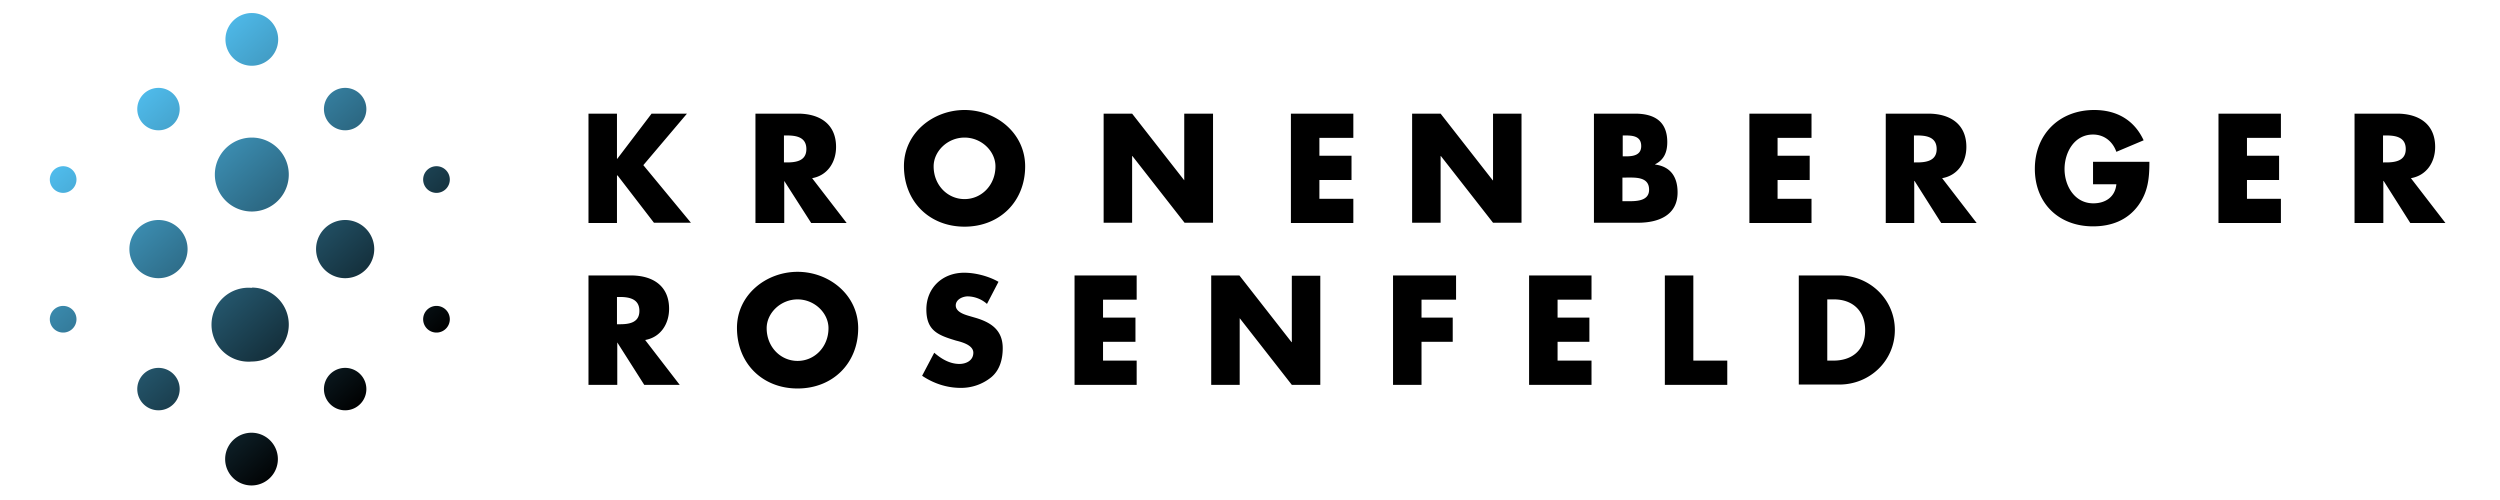
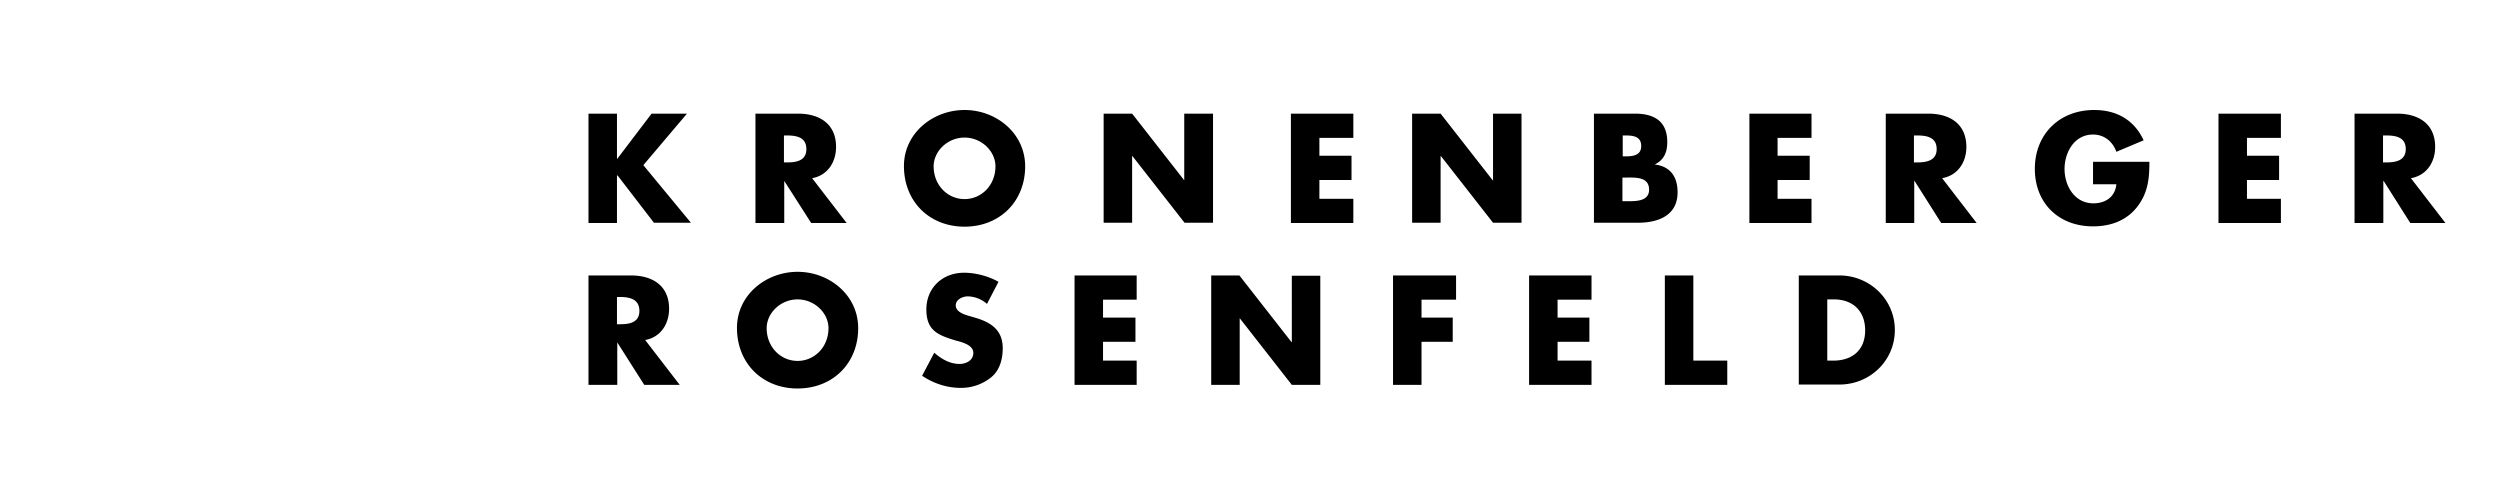
<svg xmlns="http://www.w3.org/2000/svg" width="230" height="46" viewBox="0 0 801 165" class="kr-logo-transition">
  <title>Kronenberger Rosenfeld</title>
  <defs>
    <linearGradient id="a" x1="29.1" x2="113.1" y1="35.6" y2="128.8" gradientUnits="userSpaceOnUse">
      <stop stop-color="#4FBBEB" />
      <stop offset="1" stop-color="currentColor" />
    </linearGradient>
  </defs>
-   <path class="kr-mark" fill="url(#a)" d="M79.8 13a8.7 8.7 0 1 1-17.4 0 8.7 8.7 0 0 1 17.4 0ZM40.3 29a7 7 0 1 0 0 14 7 7 0 0 0 0-14Zm61.6 0a7 7 0 1 0 0 14 7 7 0 0 0 0-14ZM9.5 54.9a4.4 4.4 0 1 0 0 8.7 4.4 4.4 0 0 0 0-8.7Zm61.6-9.5a12.2 12.2 0 1 0 0 24.4 12.2 12.2 0 0 0 0-24.4Zm61.6 9.5a4.4 4.4 0 1 0 0 8.7 4.4 4.4 0 0 0 0-8.7ZM40.3 72.6a9.6 9.6 0 1 0 0 19.2 9.6 9.6 0 0 0 0-19.2Zm61.6 0a9.6 9.6 0 1 0 0 19.2 9.6 9.6 0 0 0 0-19.2ZM9.5 101a4.4 4.4 0 1 0 0 8.7 4.4 4.4 0 0 0 0-8.7Zm61.6-6a12.2 12.2 0 1 0 0 24.3 12.2 12.2 0 0 0 0-24.4Zm61.6 6a4.4 4.4 0 1 0 0 8.7 4.4 4.4 0 0 0 0-8.7Zm-92.4 20.4a7 7 0 1 0 0 14 7 7 0 0 0 0-14Zm61.6 0a7 7 0 1 0 0 14 7 7 0 0 0 0-14ZM71 142.8a8.7 8.7 0 1 0 0 17.4 8.7 8.7 0 0 0 0-17.4Z" />
  <path class="kr-wordmark" fill="currentColor" d="M203 37.5h11.7l-14.4 17 15.7 19h-12.2l-12-15.6h-.2v15.7h-9.4V37.5h9.4v14.9h.1l11.4-15ZM267.4 73.6h-11.7l-8.9-13.9v13.9h-9.5V37.5h14c7.2 0 12.6 3.4 12.6 11 0 5-2.8 9.4-7.9 10.3l11.4 14.8Zm-20.7-20h1c3 0 6.4-.5 6.4-4.4 0-4-3.4-4.5-6.5-4.5h-.9v9ZM326.3 54.9c0 11.6-8.4 19.9-20 19.9s-20-8.3-20-20c0-10.9 9.6-18.5 20-18.5s20 7.6 20 18.6Zm-30.2 0c0 6.2 4.6 10.8 10.2 10.8s10.2-4.6 10.2-10.8c0-5-4.6-9.5-10.2-9.5s-10.2 4.5-10.2 9.5ZM352.2 37.5h9.4l17.2 22v-22h9.5v36h-9.4l-17.2-22h-.1v22h-9.4v-36ZM423.4 45.4v6H434v8h-10.6v6.2h11.2v8H414V37.5h20.6v8h-11.2ZM454 37.5h9.4l17.2 22h.1v-22h9.4v36h-9.4l-17.2-22h-.1v22H454v-36ZM514 73.6V37.5h13.5c6.4 0 10.7 2.5 10.7 9.4 0 3.2-1 5.8-4 7.3v.1c5.2.7 7.4 4.2 7.4 9.2 0 7.6-6.4 10-13 10H514Zm9.5-22h1c2.5 0 5.1-.4 5.1-3.4 0-3.4-3-3.5-5.5-3.5h-.6v7Zm0 14.8h1.2c2.8 0 7.5.2 7.5-3.8 0-4.4-4.7-4-7.8-4h-1v7.8ZM574.6 45.4v6h10.6v8h-10.6v6.2h11.2v8h-20.5V37.5h20.5v8h-11.2ZM640.3 73.6h-11.7l-8.8-13.9h-.1v13.9h-9.4V37.5h14c7.2 0 12.6 3.4 12.6 11 0 5-2.8 9.4-8 10.3l11.4 14.8Zm-20.6-20h.9c3 0 6.5-.5 6.5-4.4 0-4-3.4-4.5-6.5-4.5h-1v9ZM697.3 53.4c0 5.3-.4 9.8-3.6 14.3-3.6 5-9 7-15 7-11.3 0-19.2-7.6-19.2-19 0-11.3 8-19.4 19.6-19.4 7.4 0 13.2 3.3 16.3 10l-9 3.8c-1.2-3.4-4-5.7-7.7-5.7-6.2 0-9.4 5.9-9.4 11.4s3.3 11.3 9.5 11.3c4 0 7.2-2.1 7.6-6.3h-7.7v-7.4h18.6ZM729.5 45.4v6h10.6v8h-10.6v6.2h11.2v8h-20.6V37.5h20.6v8h-11.2ZM795.1 73.6h-11.7l-8.8-13.9h-.1v13.9H765V37.5h14c7.2 0 12.6 3.4 12.6 11 0 5-2.8 9.4-8 10.3l11.4 14.8Zm-20.6-20h.9c3 0 6.5-.5 6.5-4.4 0-4-3.4-4.5-6.5-4.5h-1v9ZM212.3 127h-11.7l-8.9-14v14h-9.5V90.9h14c7.2 0 12.6 3.4 12.6 11 0 5-2.8 9.4-7.9 10.3l11.4 14.8Zm-20.7-20h1c3 0 6.4-.5 6.4-4.4 0-4-3.4-4.6-6.5-4.6h-.9v9ZM271.2 108.3c0 11.6-8.4 19.9-20 19.9s-20-8.3-20-20c0-10.9 9.6-18.5 20-18.5s20 7.6 20 18.6Zm-30.2 0c0 6.2 4.6 10.8 10.2 10.8s10.2-4.6 10.2-10.8c0-5-4.6-9.5-10.2-9.5s-10.2 4.5-10.2 9.5ZM313.6 100.2a9.9 9.9 0 0 0-6.2-2.4c-1.7 0-4 1-4 3s2.5 2.9 4.2 3.4l2.4.7c5 1.5 8.9 4 8.9 10 0 3.5-.9 7.2-3.8 9.6A15.8 15.8 0 0 1 305 128c-4.6 0-9-1.5-12.7-4l4-7.6c2.3 2 5.1 3.7 8.3 3.7 2.2 0 4.6-1.1 4.6-3.7 0-2.5-3.7-3.5-5.7-4-6-1.8-9.8-3.3-9.8-10.3 0-7 5.2-12.1 12.5-12.1 3.6 0 8 1.1 11.3 3l-3.8 7.3ZM352 98.8v6h10.7v8H352v6.2h11.1v8h-20.5V90.9h20.5v8h-11.1ZM387.7 90.9h9.3l17.2 22h.1V91h9.4v36h-9.4l-17.2-22v22h-9.4V91ZM457.1 98.8v6h10.3v8h-10.3V127h-9.4V90.9h20.8v8H457ZM502 98.8v6h10.5v8H502v6.2h11.2v8h-20.6V90.9h20.6v8h-11.2ZM546.9 119H558v8h-20.6V90.9h9.4V119ZM581.6 90.9H595c10 0 18.3 7.9 18.3 18 0 10.2-8.3 18-18.3 18h-13.4V91ZM591 119h2.1c5.6 0 10.4-3 10.4-10 0-6.5-4.2-10.2-10.3-10.2H591V119Z" />
</svg>